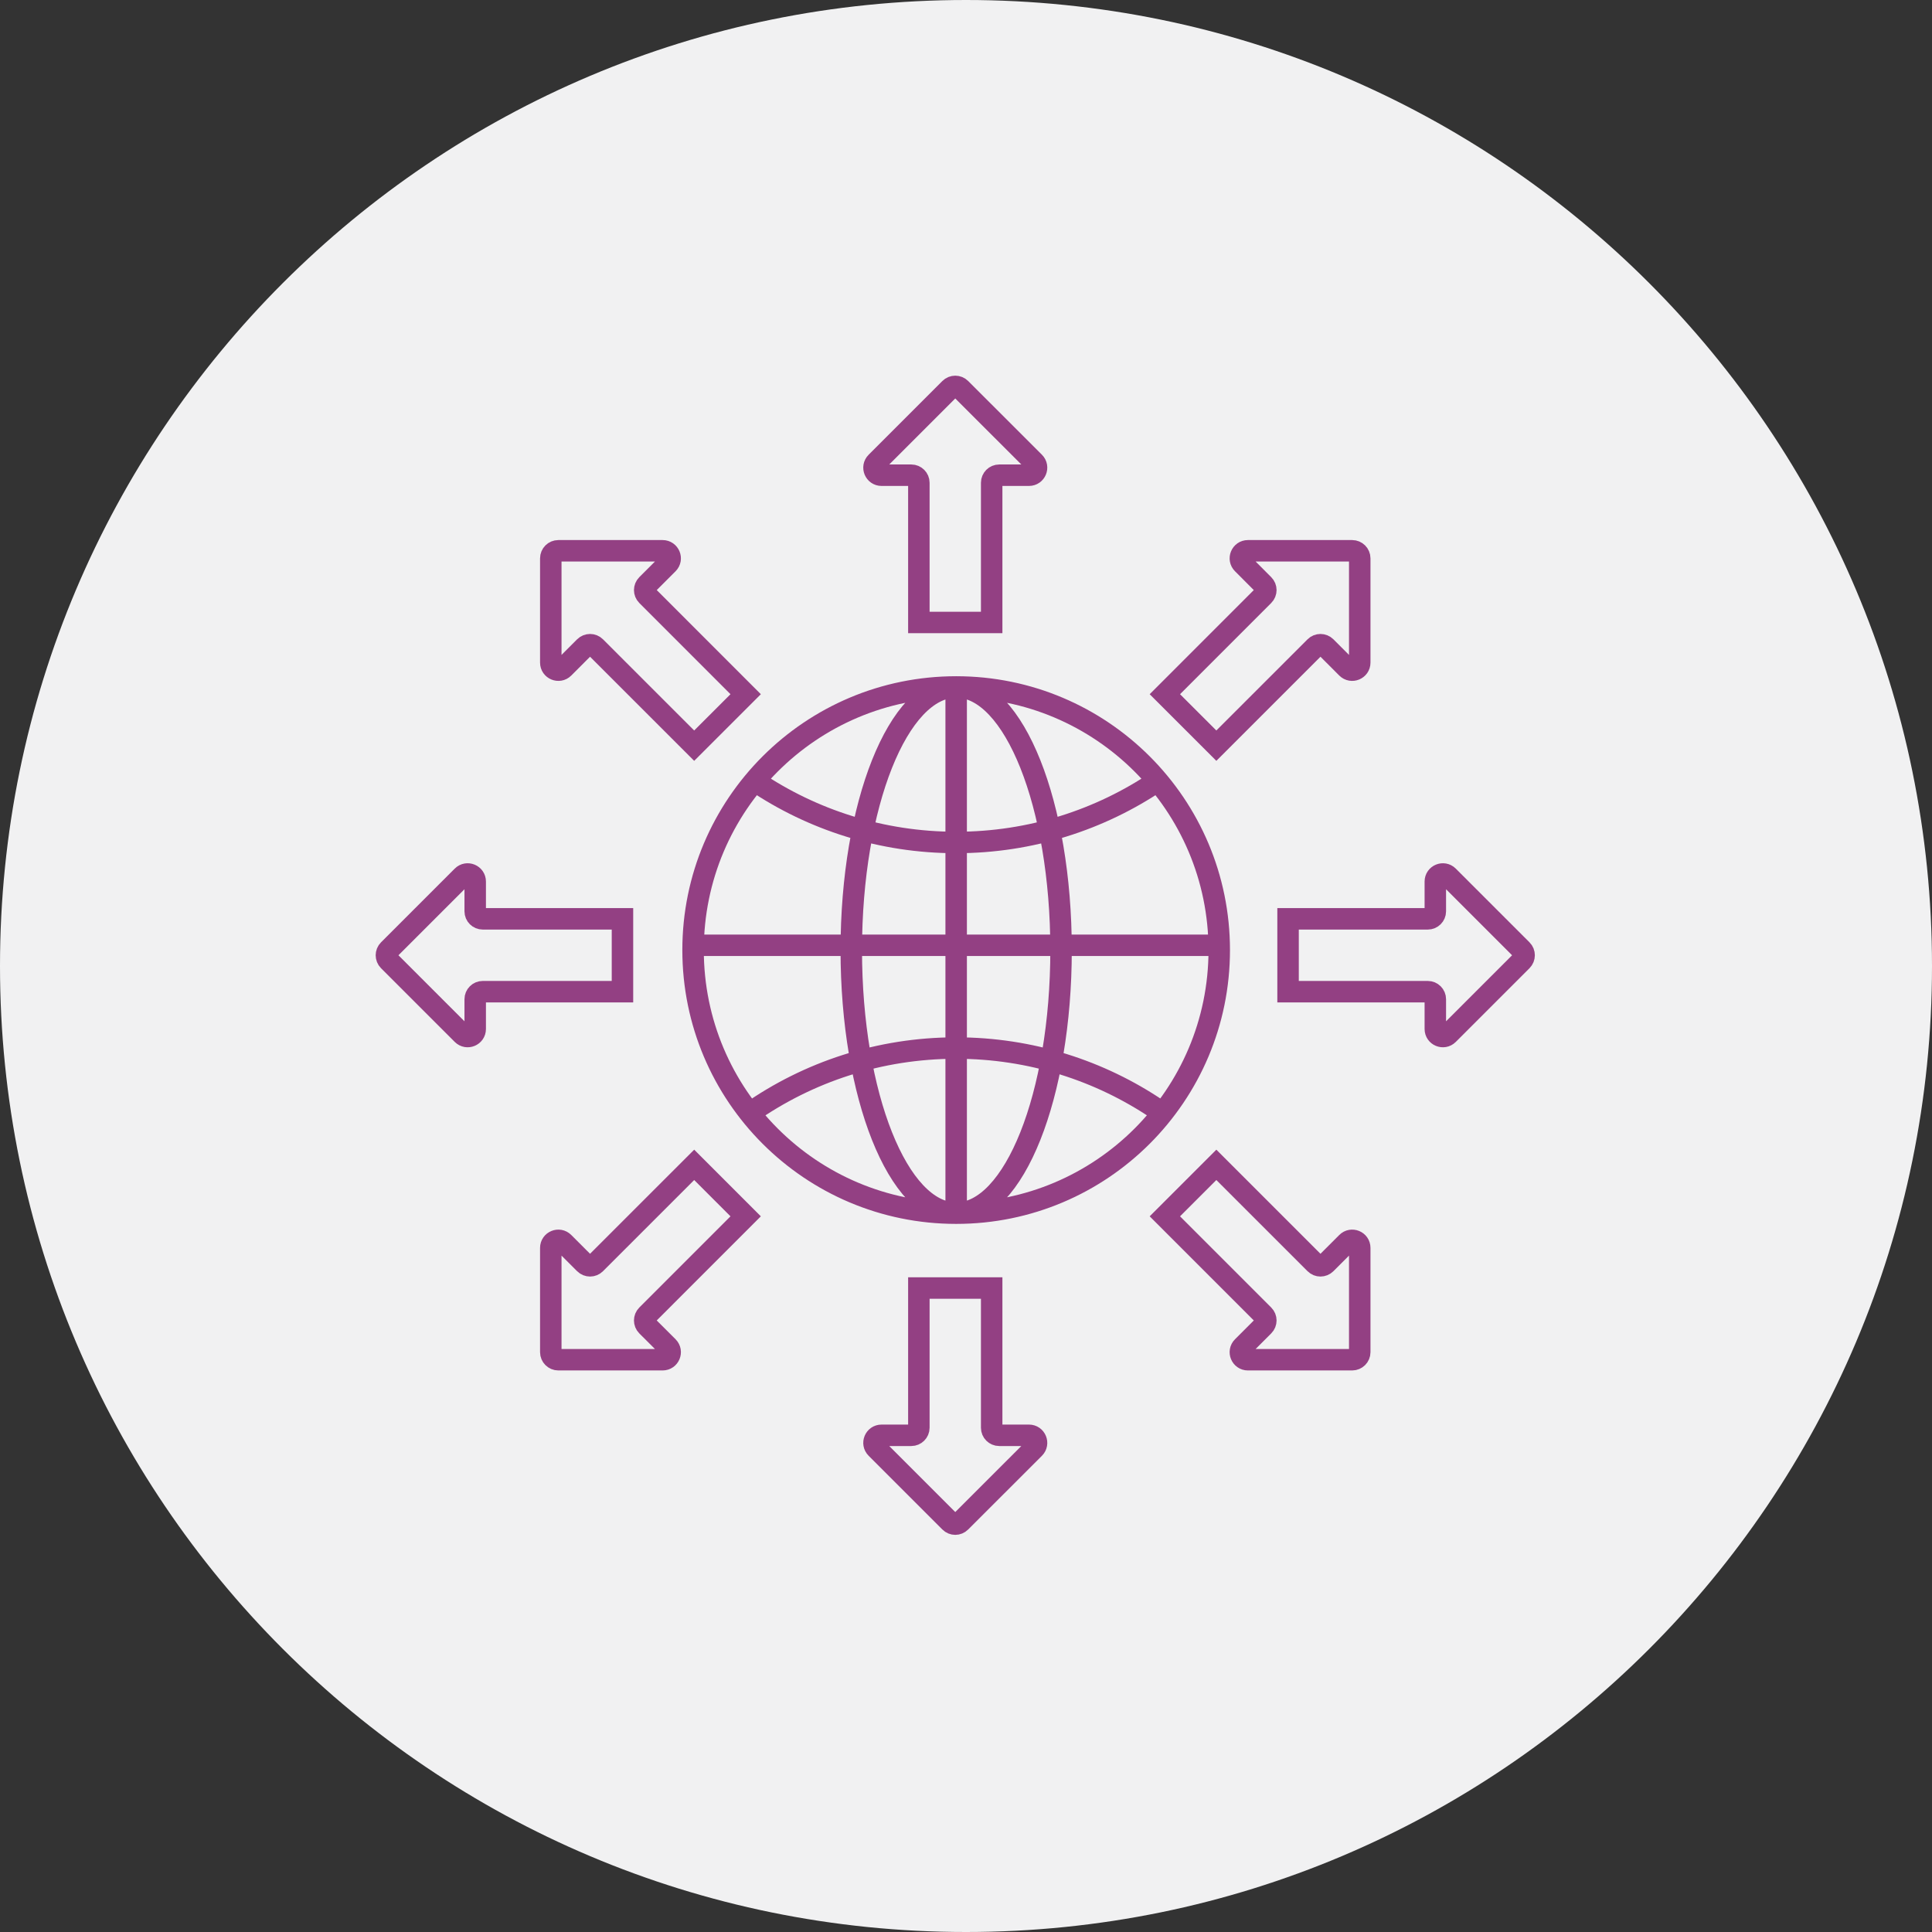
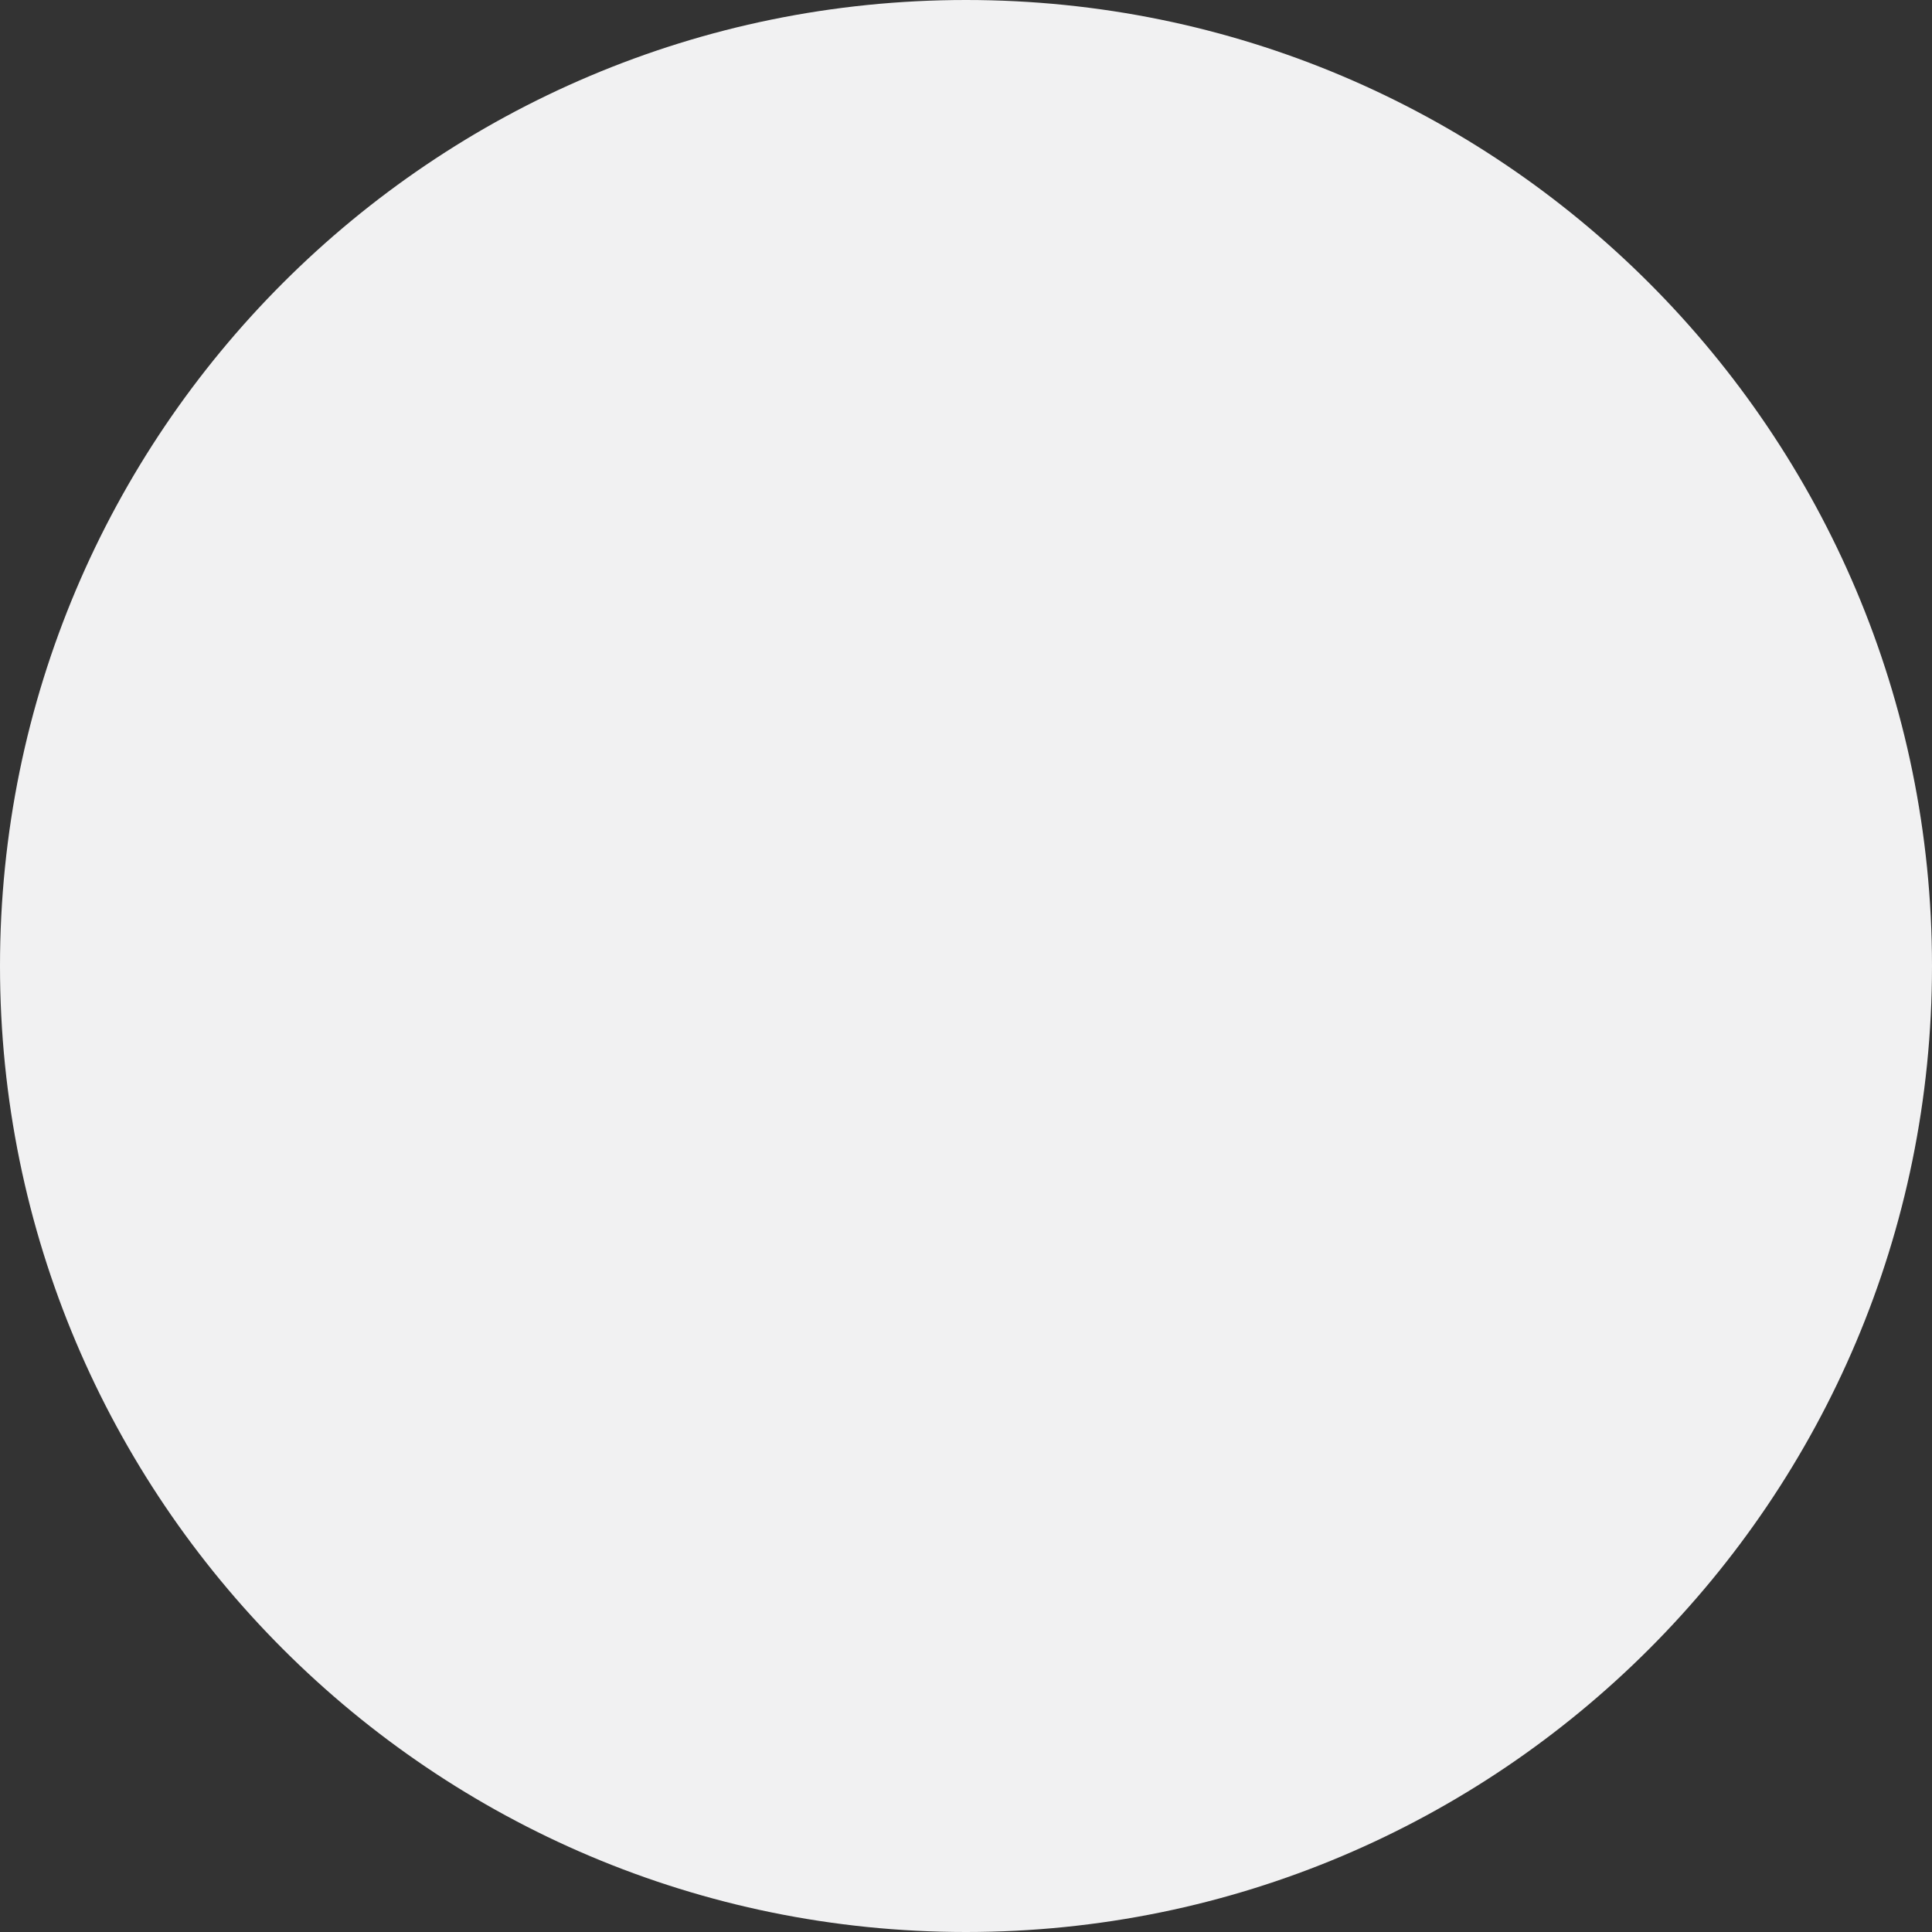
<svg xmlns="http://www.w3.org/2000/svg" width="90" height="90" viewBox="0 0 90 90" fill="none">
  <rect x="0" y="0" width="90" height="90" fill="#333333" stroke="none" />
  <g clip-path="url(#clip0_341_428)">
    <path d="M45 90C69.852 90 90 69.854 90 45C90 20.148 69.852 0 45 0C20.148 0 0 20.148 0 45C0 69.854 20.148 90 45 90Z" fill="#F1F1F2" />
-     <path d="M44.542 32.001V56.514M44.542 32.001C41.843 32.001 39.656 37.489 39.656 44.257C39.656 51.026 41.843 56.514 44.542 56.514M44.542 32.001C47.24 32.001 49.428 37.489 49.428 44.257C49.428 51.026 47.24 56.514 44.542 56.514M44.542 32.001C37.772 32.001 32.286 37.489 32.286 44.257C32.286 51.026 37.772 56.514 44.542 56.514M44.542 32.001C51.311 32.001 56.797 37.489 56.797 44.257C56.797 51.026 51.311 56.514 44.542 56.514M32.286 44.035H56.797M53.927 36.379C51.249 38.189 48.019 39.246 44.542 39.246C41.066 39.246 37.836 38.189 35.158 36.38M34.924 51.85C37.647 49.942 40.963 48.822 44.542 48.822C48.017 48.822 51.247 49.878 53.925 51.687M32.338 54.263L27.736 58.864C27.599 59.001 27.377 59.001 27.238 58.864L26.258 57.884C26.038 57.662 25.658 57.818 25.658 58.132V62.99C25.658 63.183 25.816 63.341 26.01 63.341H30.867C31.181 63.341 31.337 62.963 31.117 62.741L30.135 61.761C29.998 61.624 29.998 61.4 30.135 61.263L34.736 56.661L32.338 54.263ZM56.662 34.736L61.264 30.135C61.401 29.998 61.623 29.998 61.762 30.135L62.742 31.116C62.964 31.337 63.342 31.18 63.342 30.867V26.01C63.342 25.816 63.184 25.658 62.99 25.658H58.133C57.819 25.658 57.663 26.038 57.885 26.258L58.865 27.24C59.002 27.377 59.002 27.599 58.865 27.736L54.264 32.339L56.662 34.736ZM54.264 56.661L58.865 61.263C59.002 61.4 59.002 61.624 58.865 61.761L57.885 62.741C57.663 62.963 57.819 63.341 58.133 63.341H62.99C63.184 63.341 63.342 63.183 63.342 62.99V58.132C63.342 57.818 62.964 57.662 62.742 57.884L61.762 58.864C61.623 59.001 61.401 59.001 61.264 58.864L56.662 54.263L54.264 56.661ZM34.736 32.339L30.135 27.736C29.998 27.599 29.998 27.377 30.135 27.24L31.117 26.258C31.337 26.038 31.181 25.658 30.867 25.658H26.01C25.816 25.658 25.658 25.816 25.658 26.01V30.867C25.658 31.18 26.038 31.337 26.258 31.116L27.238 30.135C27.377 29.998 27.599 29.998 27.736 30.135L32.338 34.736L34.736 32.339ZM60.003 46.196H66.511C66.705 46.196 66.863 46.353 66.863 46.548V47.934C66.863 48.248 67.241 48.404 67.463 48.183L70.897 44.749C71.034 44.61 71.034 44.388 70.897 44.251L67.463 40.817C67.241 40.595 66.863 40.753 66.863 41.065V42.453C66.863 42.647 66.705 42.803 66.511 42.803H60.003V46.196ZM28.997 42.803H22.489C22.295 42.803 22.137 42.647 22.137 42.453V41.065C22.137 40.753 21.759 40.595 21.537 40.817L18.103 44.251C17.966 44.388 17.966 44.61 18.103 44.749L21.537 48.183C21.759 48.404 22.137 48.248 22.137 47.934V46.548C22.137 46.353 22.295 46.196 22.489 46.196H28.997V42.803ZM42.804 60.002V66.511C42.804 66.704 42.646 66.862 42.452 66.862H41.066C40.752 66.862 40.596 67.241 40.818 67.462L44.252 70.896C44.389 71.035 44.611 71.035 44.748 70.896L48.184 67.462C48.404 67.241 48.248 66.862 47.934 66.862H46.548C46.354 66.862 46.196 66.704 46.196 66.511V60.002H42.804ZM46.196 28.997V22.489C46.196 22.295 46.354 22.137 46.548 22.137H47.934C48.248 22.137 48.404 21.759 48.184 21.537L44.748 18.103C44.611 17.966 44.389 17.966 44.252 18.103L40.818 21.537C40.596 21.759 40.752 22.137 41.066 22.137H42.452C42.646 22.137 42.804 22.295 42.804 22.489V28.997H46.196Z" stroke="#934083" stroke-miterlimit="10" />
  </g>
  <defs>
    <clipPath id="clip0_341_428">
      <rect width="90" height="90" fill="white" />
    </clipPath>
  </defs>
</svg>